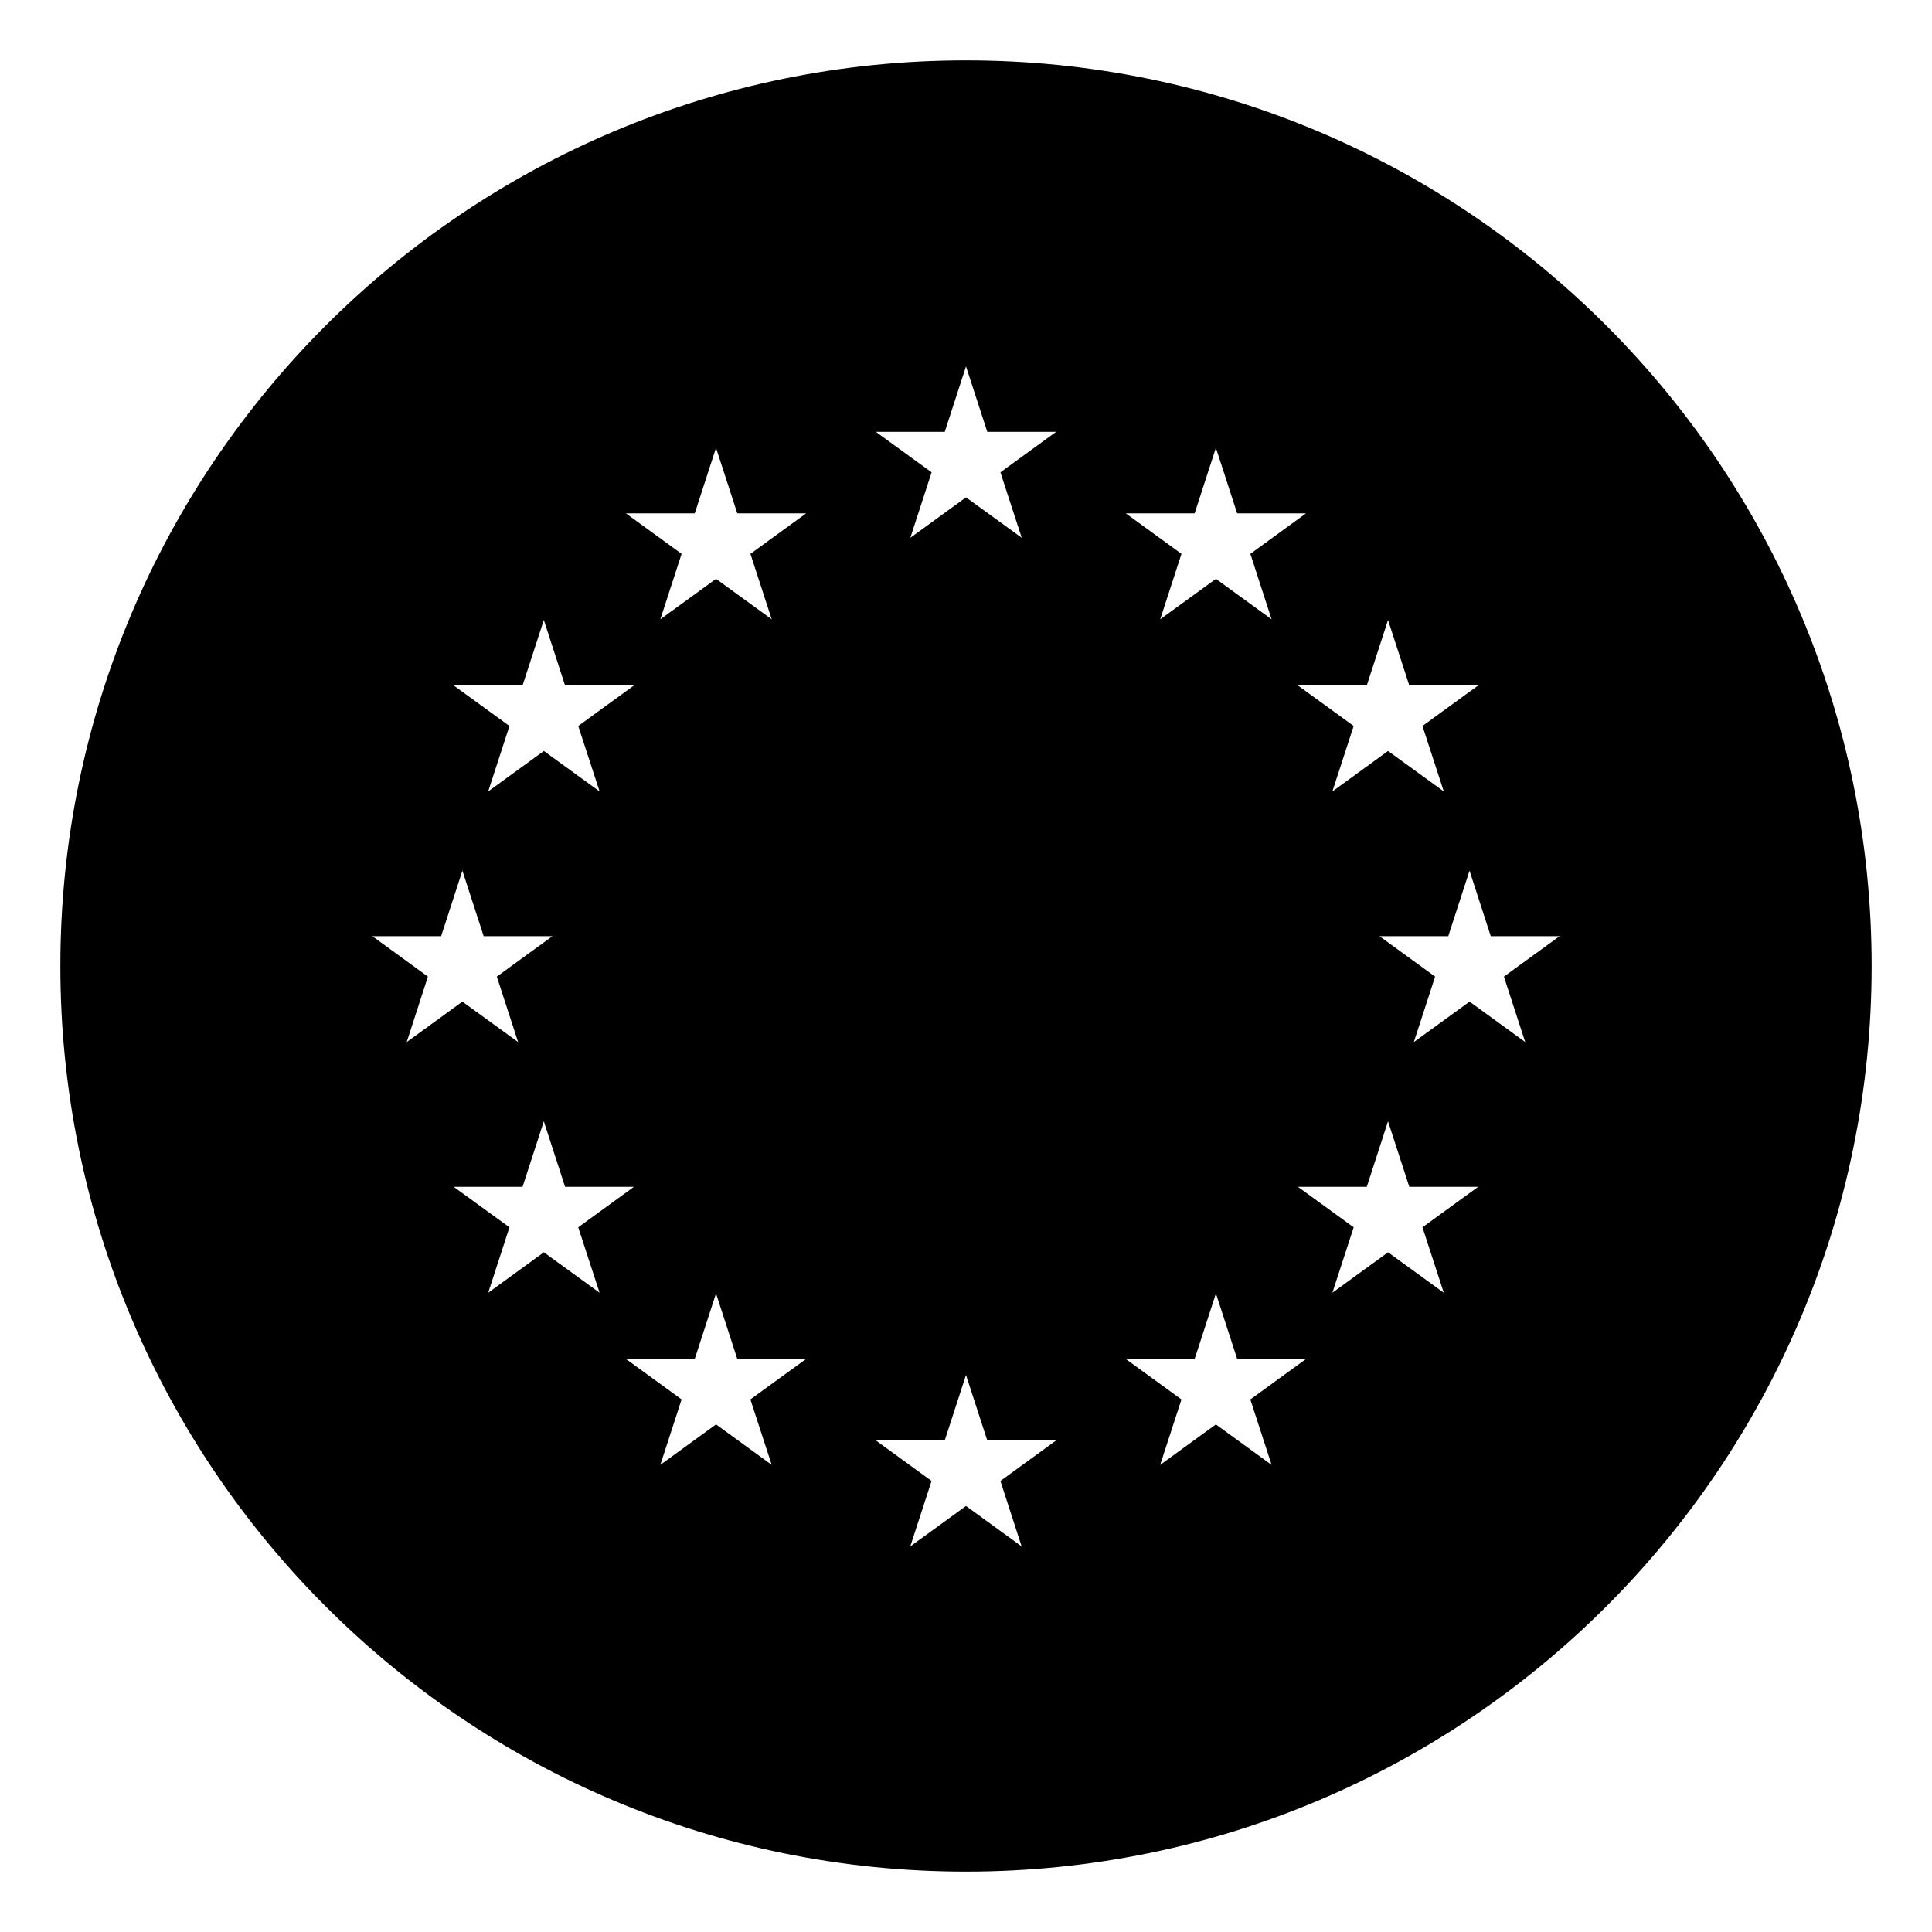
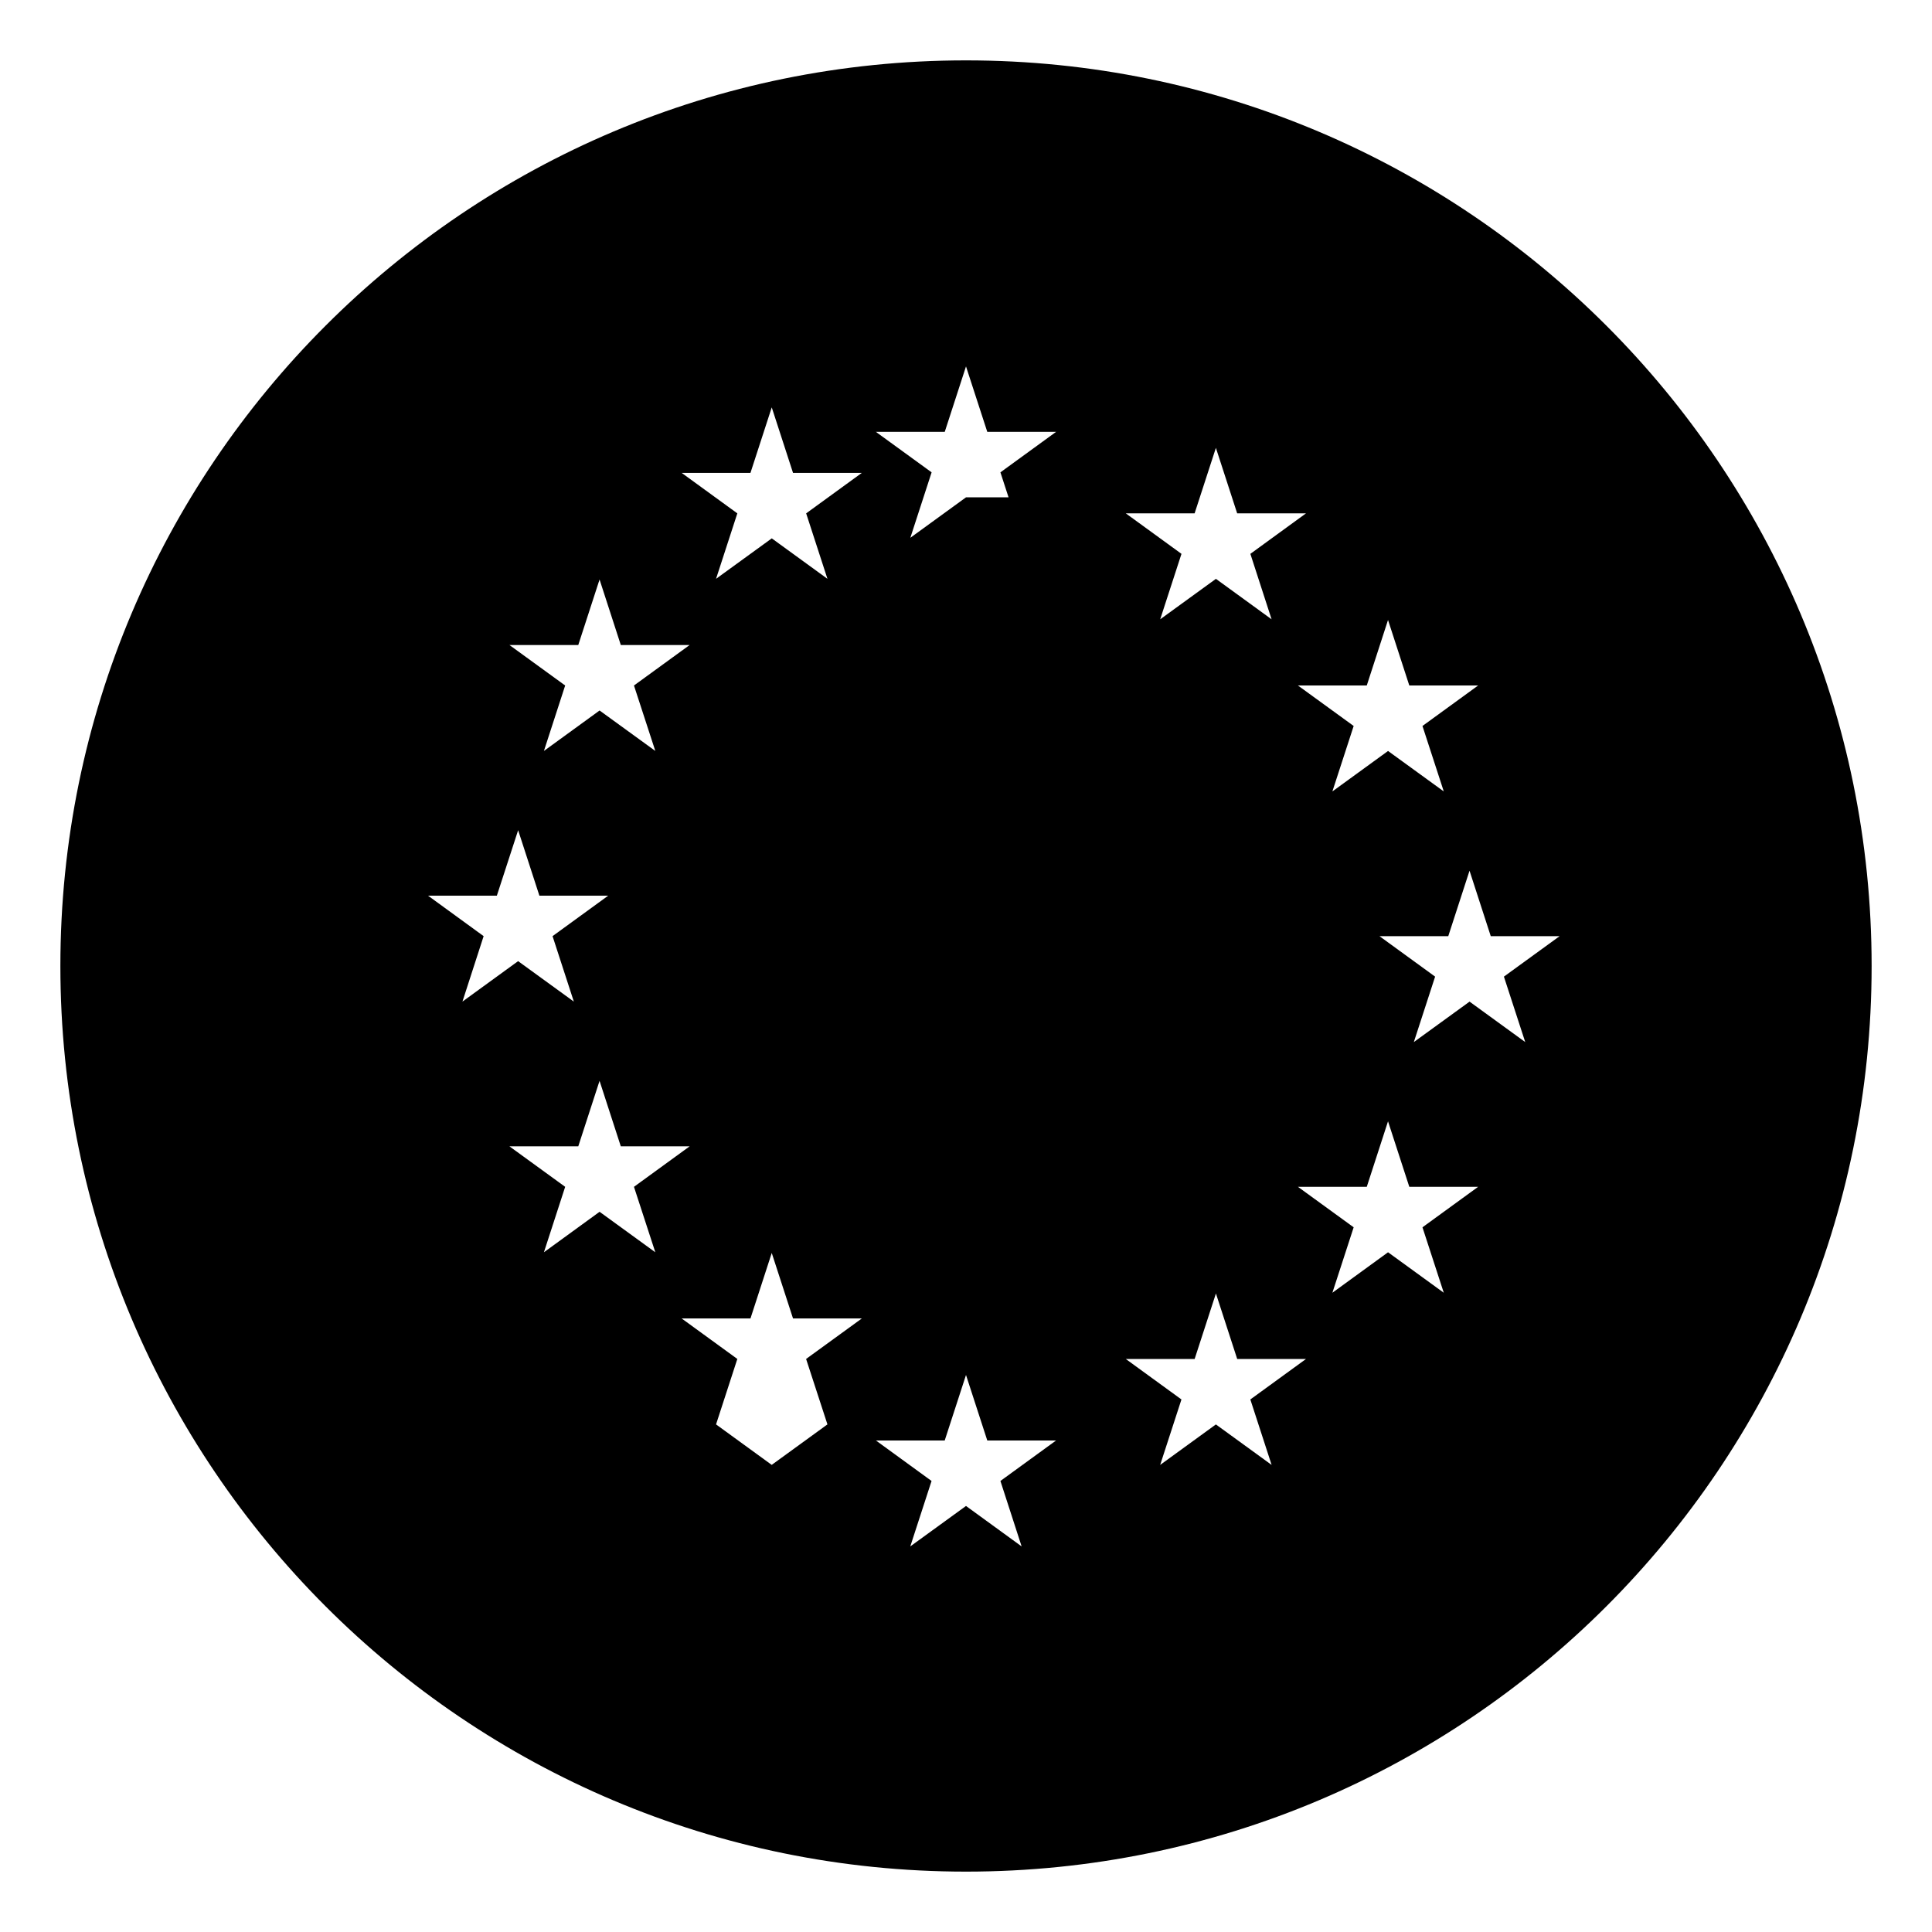
<svg xmlns="http://www.w3.org/2000/svg" width="800px" height="800px" viewBox="0 0 64 64" aria-hidden="true" role="img" class="iconify iconify--emojione-monotone" preserveAspectRatio="xMidYMid meet">
-   <path d="M32 2C15.432 2 2 15.432 2 32s13.432 30 30 30s30-13.432 30-30S48.568 2 32 2m-2.984 45.718h2.279l.705-2.17l.705 2.17h2.279l-1.844 1.341l.703 2.168L32 49.887l-1.846 1.34l.705-2.168l-1.843-1.341m-3.452.808l-1.844-1.341l-1.846 1.341l.705-2.168l-1.844-1.341h2.279l.705-2.17l.705 2.17h2.279l-1.846 1.341l.707 2.168m-5.702-5.702l-1.846-1.341l-1.844 1.341l.704-2.168l-1.846-1.341h2.28l.705-2.17l.704 2.17h2.28l-1.844 1.341l.707 2.168m-7.529-11.813h2.28l.705-2.168l.704 2.168h2.28l-1.844 1.341l.705 2.168l-1.846-1.34l-1.844 1.34l.702-2.168l-1.842-1.341m7.529-4.794l-1.846-1.34l-1.844 1.34l.704-2.168l-1.846-1.341h2.28l.705-2.17l.704 2.17h2.28l-1.844 1.341l.707 2.168m5.702-5.702l-1.844-1.34l-1.846 1.34l.705-2.168l-1.844-1.341h2.279l.705-2.17l.705 2.17h2.279l-1.844 1.341l.705 2.168m8.282-2.701L32 16.475l-1.844 1.34l.705-2.168l-1.846-1.341h2.281L32 12.138l.705 2.168h2.279l-1.844 1.341l.706 2.167m13.981 8.403l-1.846-1.34l-1.844 1.34l.705-2.168l-1.846-1.341h2.28l.704-2.17l.705 2.17h2.28l-1.844 1.341l.706 2.168m0 16.607l-1.846-1.341l-1.844 1.341l.705-2.168l-1.846-1.341h2.28l.704-2.17l.705 2.17h2.28l-1.844 1.341l.706 2.168M41.42 18.347l.703 2.168l-1.844-1.34l-1.846 1.34l.705-2.168l-1.844-1.341h2.279l.705-2.17l.705 2.17h2.279l-1.842 1.341m-1.846 26.671l.705-2.17l.705 2.17h2.279l-1.844 1.341l.705 2.168l-1.846-1.341l-1.846 1.341l.705-2.168l-1.844-1.341h2.281M50.525 34.52l-1.844-1.34l-1.846 1.34l.705-2.168l-1.844-1.341h2.28l.704-2.168l.703 2.168h2.282l-1.846 1.341l.706 2.168" fill="#000000" />
+   <path d="M32 2C15.432 2 2 15.432 2 32s13.432 30 30 30s30-13.432 30-30S48.568 2 32 2m-2.984 45.718h2.279l.705-2.17l.705 2.17h2.279l-1.844 1.341l.703 2.168L32 49.887l-1.846 1.34l.705-2.168l-1.843-1.341m-3.452.808l-1.844-1.341l.705-2.168l-1.844-1.341h2.279l.705-2.17l.705 2.17h2.279l-1.846 1.341l.707 2.168m-5.702-5.702l-1.846-1.341l-1.844 1.341l.704-2.168l-1.846-1.341h2.28l.705-2.17l.704 2.17h2.28l-1.844 1.341l.707 2.168m-7.529-11.813h2.28l.705-2.168l.704 2.168h2.28l-1.844 1.341l.705 2.168l-1.846-1.34l-1.844 1.34l.702-2.168l-1.842-1.341m7.529-4.794l-1.846-1.34l-1.844 1.34l.704-2.168l-1.846-1.341h2.28l.705-2.17l.704 2.17h2.28l-1.844 1.341l.707 2.168m5.702-5.702l-1.844-1.34l-1.846 1.34l.705-2.168l-1.844-1.341h2.279l.705-2.17l.705 2.17h2.279l-1.844 1.341l.705 2.168m8.282-2.701L32 16.475l-1.844 1.34l.705-2.168l-1.846-1.341h2.281L32 12.138l.705 2.168h2.279l-1.844 1.341l.706 2.167m13.981 8.403l-1.846-1.34l-1.844 1.34l.705-2.168l-1.846-1.341h2.28l.704-2.17l.705 2.17h2.28l-1.844 1.341l.706 2.168m0 16.607l-1.846-1.341l-1.844 1.341l.705-2.168l-1.846-1.341h2.28l.704-2.17l.705 2.17h2.28l-1.844 1.341l.706 2.168M41.42 18.347l.703 2.168l-1.844-1.34l-1.846 1.34l.705-2.168l-1.844-1.341h2.279l.705-2.17l.705 2.17h2.279l-1.842 1.341m-1.846 26.671l.705-2.17l.705 2.17h2.279l-1.844 1.341l.705 2.168l-1.846-1.341l-1.846 1.341l.705-2.168l-1.844-1.341h2.281M50.525 34.52l-1.844-1.34l-1.846 1.34l.705-2.168l-1.844-1.341h2.28l.704-2.168l.703 2.168h2.282l-1.846 1.341l.706 2.168" fill="#000000" />
</svg>